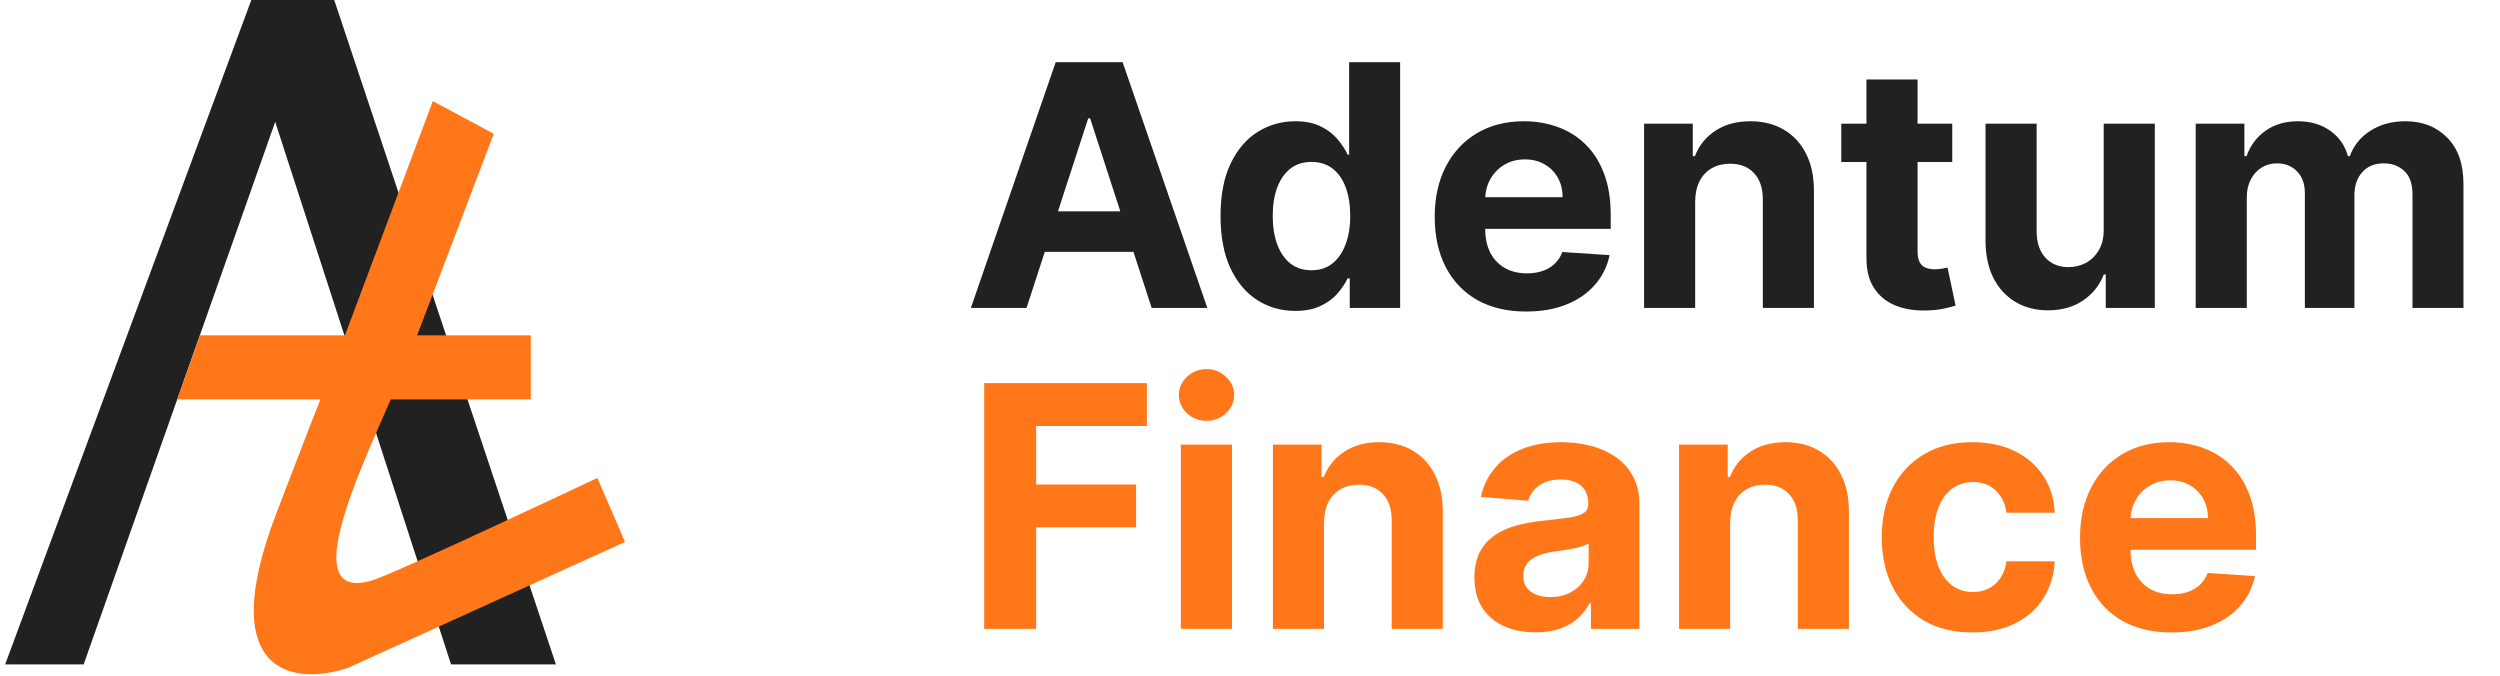
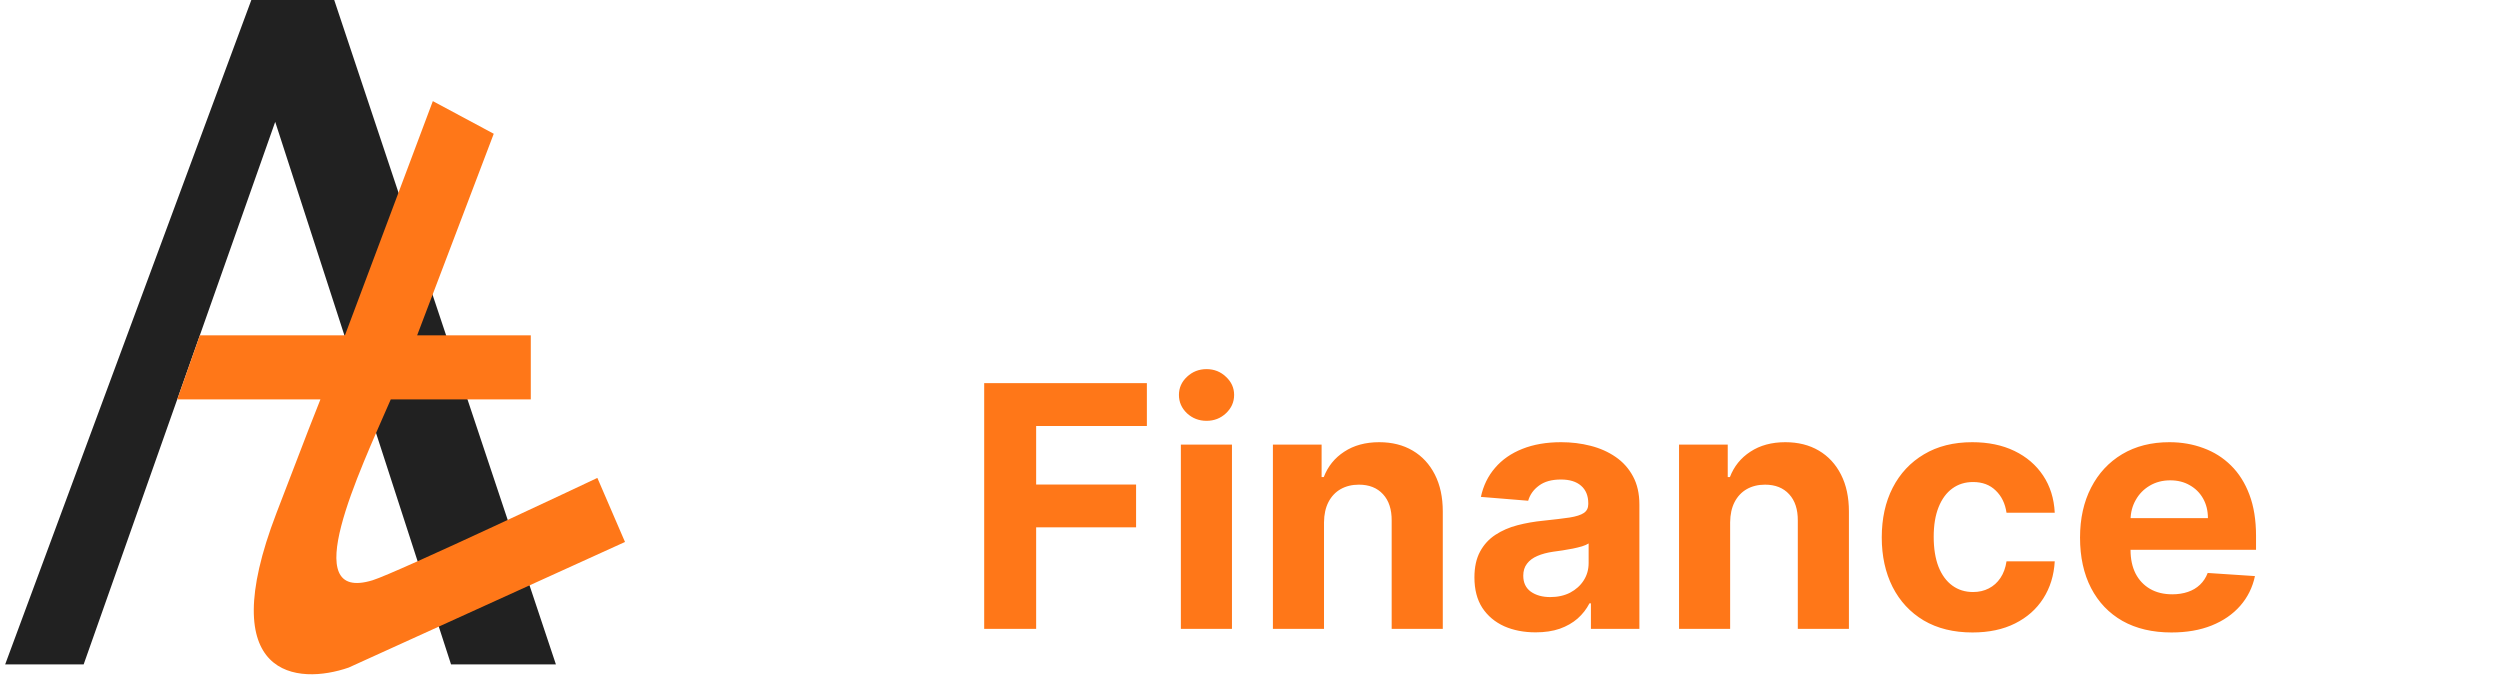
<svg xmlns="http://www.w3.org/2000/svg" width="148" height="40" viewBox="0 0 148 40" fill="none">
  <path d="M14.879 0L0.305 39.334H4.952L16.292 7.213L26.702 39.334H32.91L19.786 0H14.879Z" fill="#212121" />
  <path d="M20.419 19.853H11.831L10.492 23.645H18.969C18.82 24.005 18.091 25.854 16.366 30.374C12.6 40.189 17.647 40.561 20.642 39.52L37 32.085L35.364 28.292C35.364 28.292 23.465 33.921 22.055 34.352C17.556 35.728 21.249 27.983 23.133 23.645H31.423V19.853H24.694L29.23 7.919L25.624 5.986L20.419 19.853Z" fill="#FF7718" />
-   <path d="M60.771 18.229H57.476L62.497 3.683H66.46L71.474 18.229H68.179L64.535 7.007H64.422L60.771 18.229ZM60.565 12.511H68.349V14.912H60.565V12.511ZM76.68 18.406C75.852 18.406 75.101 18.193 74.429 17.767C73.761 17.336 73.231 16.704 72.838 15.871C72.45 15.033 72.256 14.005 72.256 12.789C72.256 11.539 72.457 10.499 72.859 9.671C73.262 8.837 73.797 8.215 74.465 7.803C75.137 7.386 75.873 7.178 76.673 7.178C77.284 7.178 77.793 7.282 78.2 7.49C78.612 7.694 78.944 7.949 79.195 8.257C79.45 8.56 79.644 8.859 79.777 9.152H79.869V3.683H82.888V18.229H79.905V16.482H79.777C79.635 16.785 79.434 17.085 79.173 17.384C78.918 17.677 78.584 17.921 78.172 18.115C77.765 18.309 77.267 18.406 76.68 18.406ZM77.639 15.999C78.127 15.999 78.539 15.866 78.875 15.601C79.216 15.331 79.476 14.955 79.656 14.472C79.841 13.989 79.933 13.423 79.933 12.774C79.933 12.126 79.843 11.562 79.663 11.084C79.483 10.606 79.223 10.236 78.882 9.976C78.541 9.716 78.127 9.585 77.639 9.585C77.142 9.585 76.723 9.72 76.382 9.99C76.041 10.26 75.783 10.634 75.608 11.112C75.433 11.591 75.345 12.145 75.345 12.774C75.345 13.409 75.433 13.97 75.608 14.457C75.788 14.941 76.046 15.319 76.382 15.594C76.723 15.864 77.142 15.999 77.639 15.999ZM90.347 18.442C89.225 18.442 88.259 18.215 87.449 17.76C86.644 17.301 86.024 16.652 85.588 15.814C85.153 14.971 84.935 13.975 84.935 12.824C84.935 11.702 85.153 10.717 85.588 9.869C86.024 9.022 86.637 8.361 87.428 7.888C88.223 7.414 89.156 7.178 90.226 7.178C90.946 7.178 91.616 7.294 92.236 7.526C92.861 7.753 93.406 8.096 93.87 8.556C94.338 9.015 94.703 9.592 94.963 10.289C95.224 10.98 95.354 11.789 95.354 12.717V13.548H86.142V11.673H92.506C92.506 11.238 92.411 10.852 92.222 10.516C92.033 10.18 91.77 9.917 91.434 9.727C91.102 9.533 90.716 9.436 90.276 9.436C89.817 9.436 89.409 9.543 89.054 9.756C88.704 9.964 88.429 10.246 88.231 10.601C88.032 10.951 87.93 11.342 87.925 11.773V13.556C87.925 14.095 88.025 14.562 88.223 14.955C88.427 15.348 88.713 15.651 89.083 15.864C89.452 16.077 89.89 16.183 90.397 16.183C90.733 16.183 91.041 16.136 91.32 16.041C91.599 15.947 91.838 15.805 92.037 15.615C92.236 15.426 92.388 15.194 92.492 14.919L95.29 15.104C95.148 15.776 94.857 16.363 94.416 16.865C93.981 17.362 93.418 17.751 92.726 18.03C92.04 18.305 91.247 18.442 90.347 18.442ZM100.354 11.922V18.229H97.329V7.32H100.212V9.244H100.34C100.581 8.61 100.986 8.108 101.554 7.739C102.123 7.365 102.811 7.178 103.621 7.178C104.379 7.178 105.039 7.343 105.603 7.675C106.166 8.006 106.604 8.48 106.917 9.095C107.229 9.706 107.385 10.435 107.385 11.283V18.229H104.36V11.823C104.364 11.155 104.194 10.634 103.848 10.26C103.503 9.881 103.027 9.692 102.421 9.692C102.014 9.692 101.654 9.78 101.341 9.955C101.033 10.13 100.792 10.386 100.617 10.722C100.446 11.053 100.359 11.453 100.354 11.922ZM115.572 7.32V9.592H109.003V7.32H115.572ZM110.494 4.706H113.52V14.877C113.52 15.156 113.563 15.374 113.648 15.53C113.733 15.681 113.851 15.788 114.003 15.85C114.159 15.911 114.339 15.942 114.543 15.942C114.685 15.942 114.827 15.93 114.969 15.906C115.111 15.878 115.22 15.857 115.295 15.842L115.771 18.094C115.62 18.141 115.407 18.196 115.132 18.257C114.857 18.323 114.524 18.364 114.131 18.378C113.402 18.406 112.762 18.309 112.213 18.087C111.669 17.864 111.245 17.519 110.942 17.05C110.639 16.581 110.49 15.989 110.494 15.274V4.706ZM124.539 13.584V7.32H127.565V18.229H124.66V16.247H124.546C124.3 16.887 123.89 17.4 123.317 17.788C122.749 18.177 122.056 18.371 121.237 18.371C120.507 18.371 119.866 18.205 119.312 17.874C118.758 17.542 118.325 17.071 118.012 16.46C117.704 15.85 117.548 15.118 117.543 14.266V7.32H120.569V13.726C120.574 14.37 120.746 14.879 121.087 15.253C121.428 15.627 121.885 15.814 122.458 15.814C122.823 15.814 123.164 15.731 123.481 15.566C123.798 15.395 124.054 15.144 124.248 14.813C124.447 14.481 124.544 14.072 124.539 13.584ZM129.985 18.229V7.32H132.868V9.244H132.996C133.223 8.605 133.602 8.101 134.132 7.732C134.663 7.362 135.297 7.178 136.036 7.178C136.784 7.178 137.421 7.365 137.946 7.739C138.472 8.108 138.822 8.61 138.998 9.244H139.111C139.334 8.619 139.736 8.12 140.319 7.746C140.906 7.367 141.599 7.178 142.4 7.178C143.417 7.178 144.244 7.502 144.878 8.151C145.517 8.795 145.837 9.708 145.837 10.892V18.229H142.819V11.489C142.819 10.883 142.658 10.428 142.336 10.125C142.014 9.822 141.611 9.671 141.128 9.671C140.579 9.671 140.15 9.846 139.843 10.196C139.535 10.542 139.381 10.999 139.381 11.567V18.229H136.448V11.425C136.448 10.89 136.294 10.464 135.986 10.146C135.683 9.829 135.283 9.671 134.786 9.671C134.45 9.671 134.147 9.756 133.877 9.926C133.612 10.092 133.401 10.326 133.245 10.629C133.088 10.928 133.01 11.278 133.01 11.681V18.229H129.985Z" fill="#212121" />
  <path d="M58.264 37.229V22.683H67.895V25.219H61.34V28.685H67.256V31.22H61.34V37.229H58.264ZM69.907 37.229V26.32H72.932V37.229H69.907ZM71.427 24.913C70.977 24.913 70.591 24.764 70.269 24.466C69.952 24.163 69.793 23.801 69.793 23.379C69.793 22.963 69.952 22.605 70.269 22.307C70.591 22.004 70.977 21.852 71.427 21.852C71.876 21.852 72.26 22.004 72.577 22.307C72.899 22.605 73.06 22.963 73.06 23.379C73.06 23.801 72.899 24.163 72.577 24.466C72.26 24.764 71.876 24.913 71.427 24.913ZM78.381 30.922V37.229H75.356V26.32H78.239V28.244H78.367C78.609 27.61 79.013 27.108 79.582 26.739C80.15 26.365 80.839 26.178 81.648 26.178C82.406 26.178 83.067 26.343 83.63 26.675C84.193 27.006 84.631 27.48 84.944 28.095C85.256 28.706 85.413 29.435 85.413 30.283V37.229H82.387V30.823C82.392 30.155 82.221 29.634 81.876 29.26C81.53 28.881 81.054 28.692 80.448 28.692C80.041 28.692 79.681 28.779 79.369 28.955C79.061 29.13 78.819 29.386 78.644 29.722C78.474 30.053 78.386 30.453 78.381 30.922ZM90.908 37.435C90.212 37.435 89.592 37.314 89.047 37.073C88.503 36.826 88.072 36.464 87.755 35.986C87.442 35.503 87.286 34.902 87.286 34.182C87.286 33.576 87.397 33.067 87.62 32.655C87.842 32.243 88.145 31.912 88.529 31.661C88.912 31.41 89.348 31.22 89.836 31.093C90.328 30.965 90.844 30.875 91.384 30.823C92.018 30.756 92.53 30.695 92.918 30.638C93.306 30.576 93.588 30.486 93.763 30.368C93.938 30.25 94.026 30.075 94.026 29.843V29.8C94.026 29.35 93.884 29.002 93.6 28.756C93.32 28.51 92.923 28.387 92.407 28.387C91.862 28.387 91.429 28.507 91.107 28.749C90.785 28.985 90.572 29.284 90.468 29.644L87.669 29.416C87.811 28.753 88.091 28.18 88.507 27.698C88.924 27.21 89.462 26.836 90.12 26.575C90.783 26.31 91.55 26.178 92.421 26.178C93.027 26.178 93.607 26.249 94.161 26.391C94.72 26.533 95.214 26.753 95.645 27.051C96.081 27.35 96.424 27.733 96.675 28.202C96.926 28.666 97.052 29.222 97.052 29.871V37.229H94.182V35.716H94.097C93.922 36.057 93.687 36.358 93.394 36.618C93.1 36.874 92.748 37.075 92.336 37.222C91.924 37.364 91.448 37.435 90.908 37.435ZM91.775 35.347C92.22 35.347 92.613 35.259 92.954 35.084C93.294 34.904 93.562 34.663 93.756 34.359C93.95 34.056 94.047 33.713 94.047 33.33V32.172C93.953 32.234 93.822 32.29 93.657 32.343C93.496 32.39 93.313 32.435 93.11 32.477C92.906 32.515 92.703 32.551 92.499 32.584C92.295 32.612 92.111 32.638 91.945 32.662C91.59 32.714 91.28 32.797 91.015 32.911C90.749 33.024 90.543 33.178 90.397 33.372C90.25 33.562 90.177 33.798 90.177 34.083C90.177 34.495 90.326 34.809 90.624 35.027C90.927 35.24 91.311 35.347 91.775 35.347ZM102.424 30.922V37.229H99.399V26.32H102.282V28.244H102.41C102.652 27.61 103.056 27.108 103.625 26.739C104.193 26.365 104.882 26.178 105.691 26.178C106.449 26.178 107.109 26.343 107.673 26.675C108.236 27.006 108.674 27.48 108.987 28.095C109.299 28.706 109.456 29.435 109.456 30.283V37.229H106.43V30.823C106.435 30.155 106.264 29.634 105.919 29.26C105.573 28.881 105.097 28.692 104.491 28.692C104.084 28.692 103.724 28.779 103.412 28.955C103.104 29.13 102.862 29.386 102.687 29.722C102.517 30.053 102.429 30.453 102.424 30.922ZM116.769 37.442C115.652 37.442 114.691 37.205 113.886 36.732C113.085 36.254 112.47 35.591 112.039 34.743C111.613 33.895 111.4 32.92 111.4 31.817C111.4 30.7 111.615 29.719 112.046 28.877C112.482 28.029 113.1 27.369 113.9 26.895C114.7 26.417 115.652 26.178 116.755 26.178C117.707 26.178 118.54 26.351 119.255 26.696C119.97 27.042 120.536 27.527 120.952 28.152C121.369 28.777 121.599 29.511 121.641 30.354H118.786C118.706 29.809 118.493 29.371 118.147 29.04C117.806 28.704 117.359 28.536 116.805 28.536C116.336 28.536 115.926 28.663 115.576 28.919C115.23 29.17 114.96 29.537 114.766 30.02C114.572 30.503 114.475 31.088 114.475 31.774C114.475 32.47 114.57 33.062 114.759 33.55C114.953 34.038 115.226 34.409 115.576 34.665C115.926 34.921 116.336 35.048 116.805 35.048C117.15 35.048 117.46 34.977 117.735 34.835C118.014 34.693 118.244 34.487 118.424 34.218C118.609 33.943 118.729 33.614 118.786 33.23H121.641C121.594 34.064 121.367 34.797 120.96 35.432C120.557 36.062 120.001 36.554 119.29 36.909C118.58 37.264 117.74 37.442 116.769 37.442ZM128.55 37.442C127.428 37.442 126.462 37.215 125.652 36.76C124.847 36.301 124.227 35.652 123.792 34.814C123.356 33.971 123.138 32.975 123.138 31.824C123.138 30.702 123.356 29.717 123.792 28.869C124.227 28.022 124.84 27.361 125.631 26.888C126.426 26.414 127.359 26.178 128.429 26.178C129.149 26.178 129.819 26.294 130.439 26.526C131.064 26.753 131.609 27.096 132.073 27.555C132.542 28.015 132.906 28.593 133.167 29.288C133.427 29.98 133.557 30.789 133.557 31.718V32.548H124.346V30.673H130.709C130.709 30.238 130.614 29.852 130.425 29.516C130.236 29.18 129.973 28.917 129.637 28.727C129.305 28.533 128.919 28.436 128.479 28.436C128.02 28.436 127.613 28.543 127.257 28.756C126.907 28.964 126.632 29.246 126.434 29.601C126.235 29.951 126.133 30.342 126.128 30.773V32.556C126.128 33.095 126.228 33.562 126.426 33.955C126.63 34.348 126.917 34.651 127.286 34.864C127.655 35.077 128.093 35.183 128.6 35.183C128.936 35.183 129.244 35.136 129.523 35.041C129.802 34.947 130.042 34.805 130.24 34.615C130.439 34.426 130.591 34.194 130.695 33.919L133.493 34.104C133.351 34.776 133.06 35.363 132.62 35.865C132.184 36.362 131.621 36.751 130.929 37.03C130.243 37.305 129.45 37.442 128.55 37.442Z" fill="#FF7718" />
</svg>